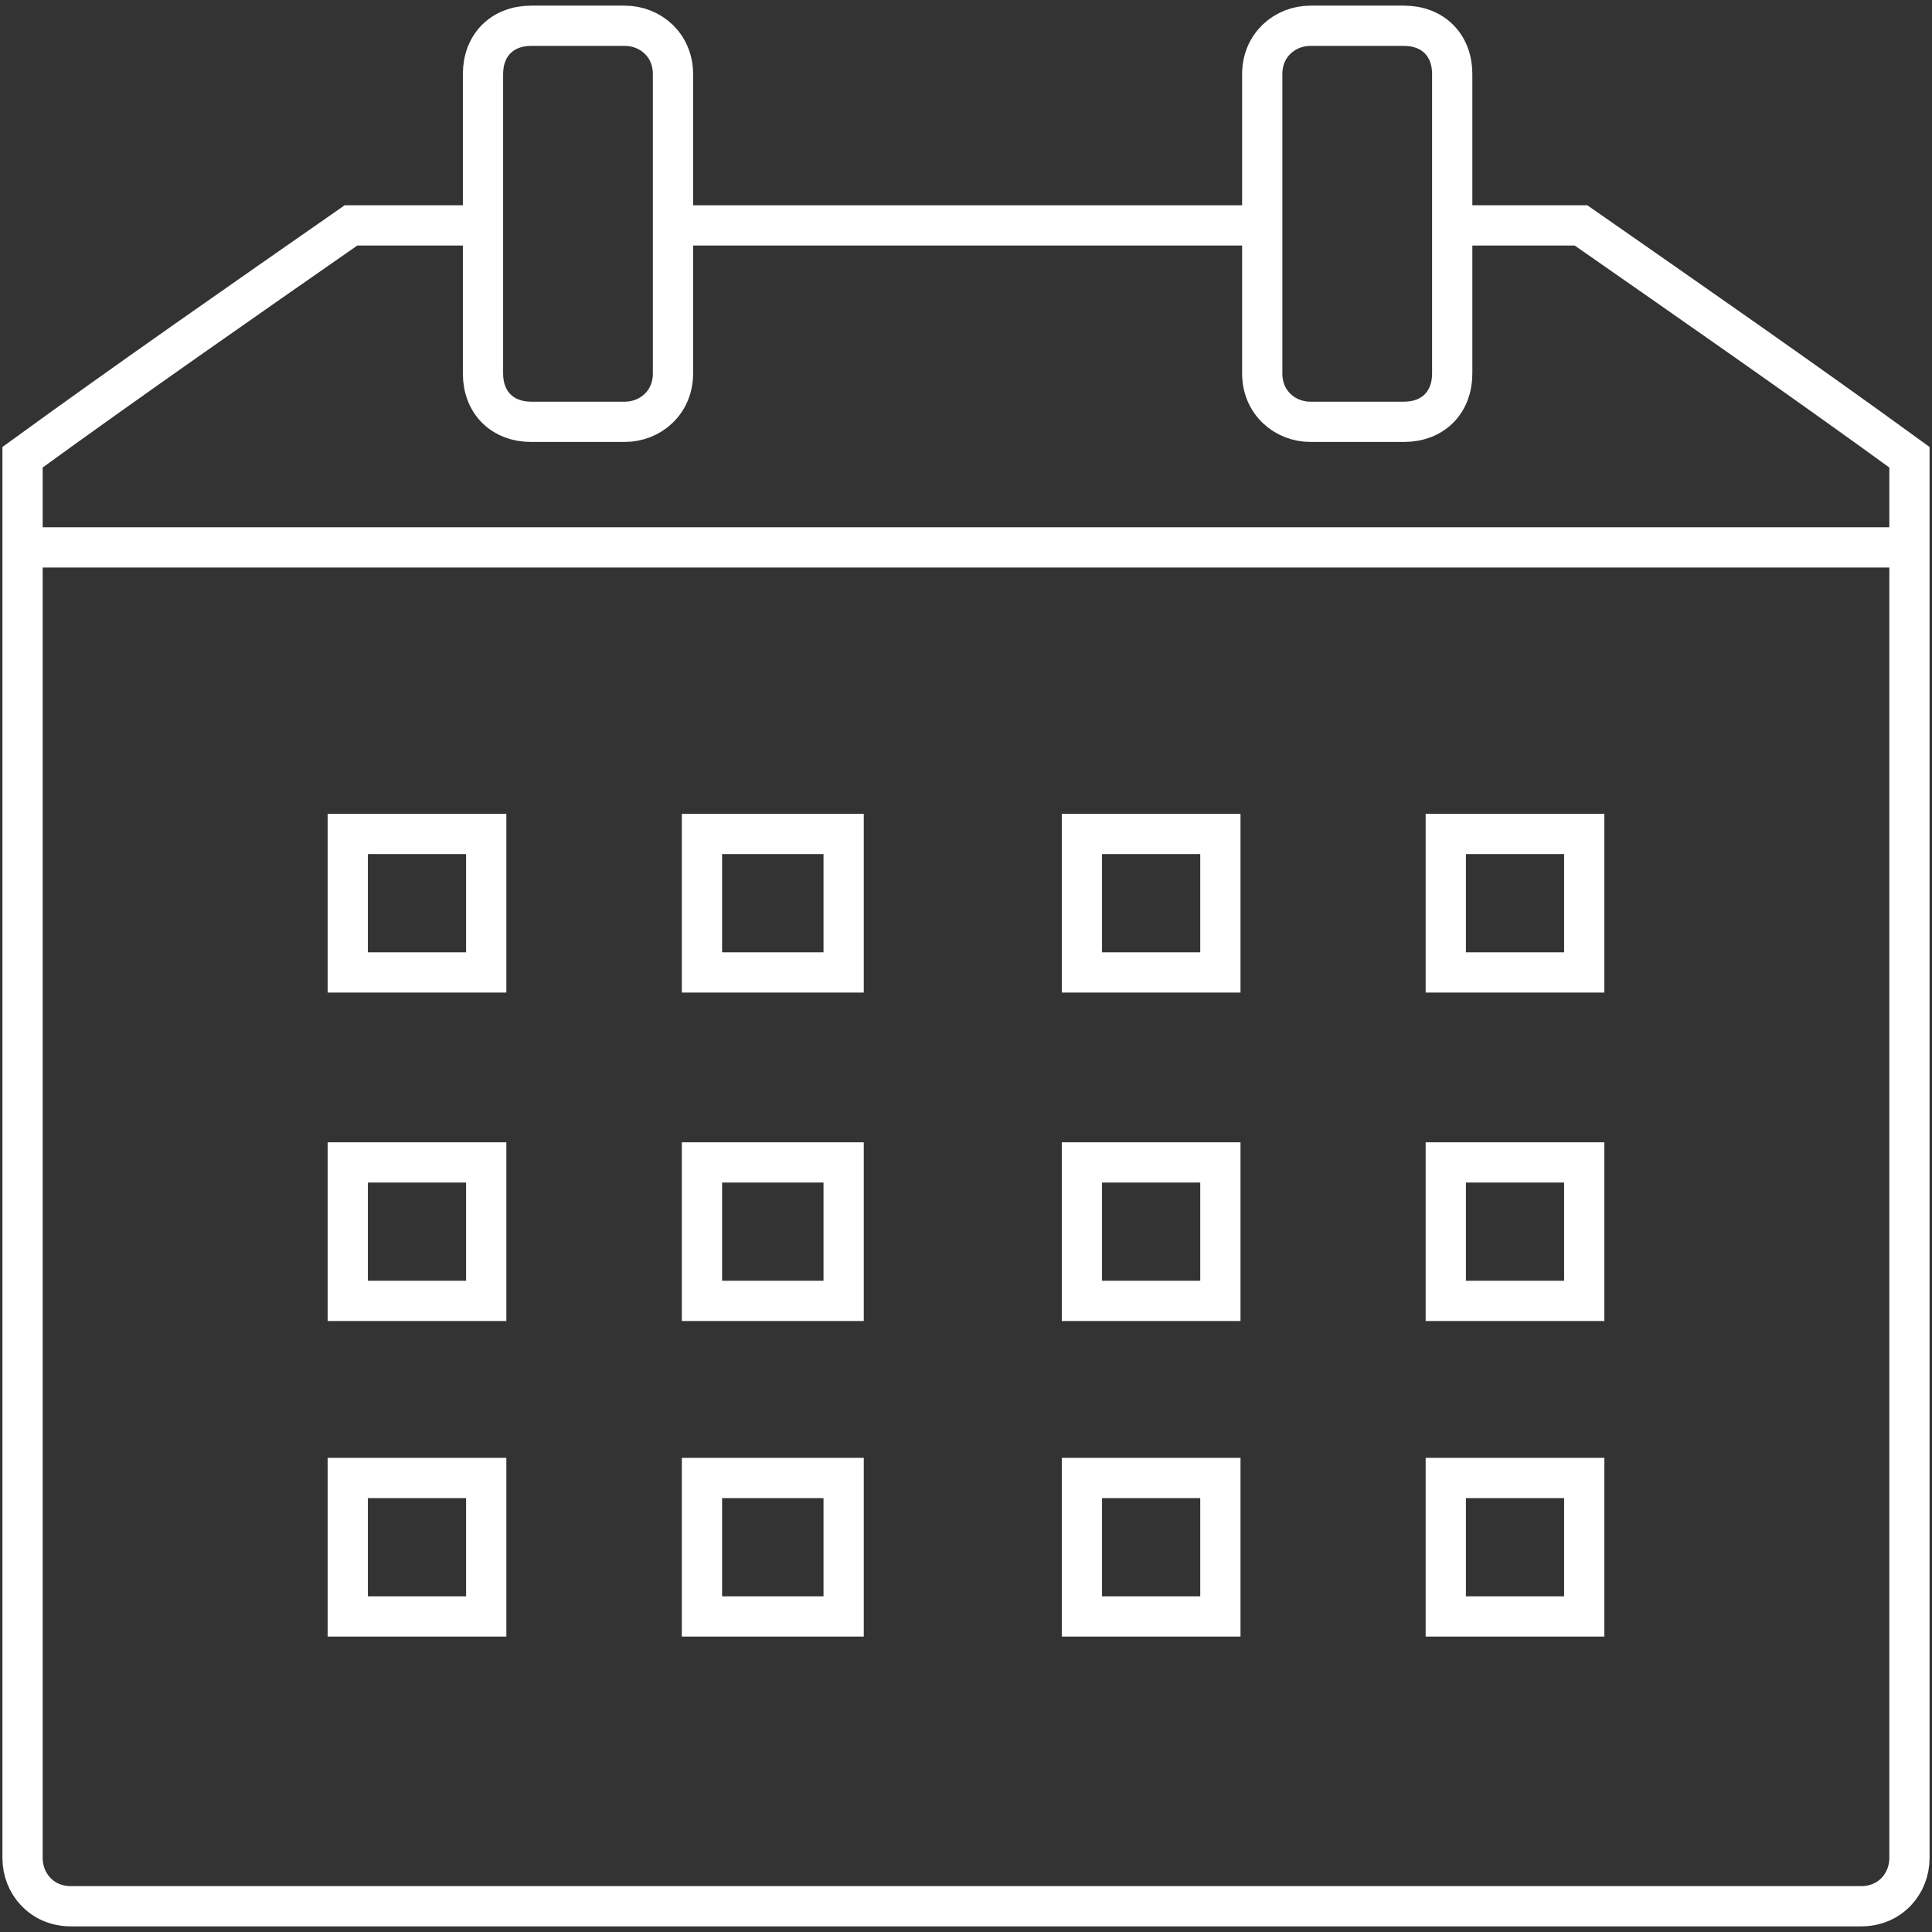
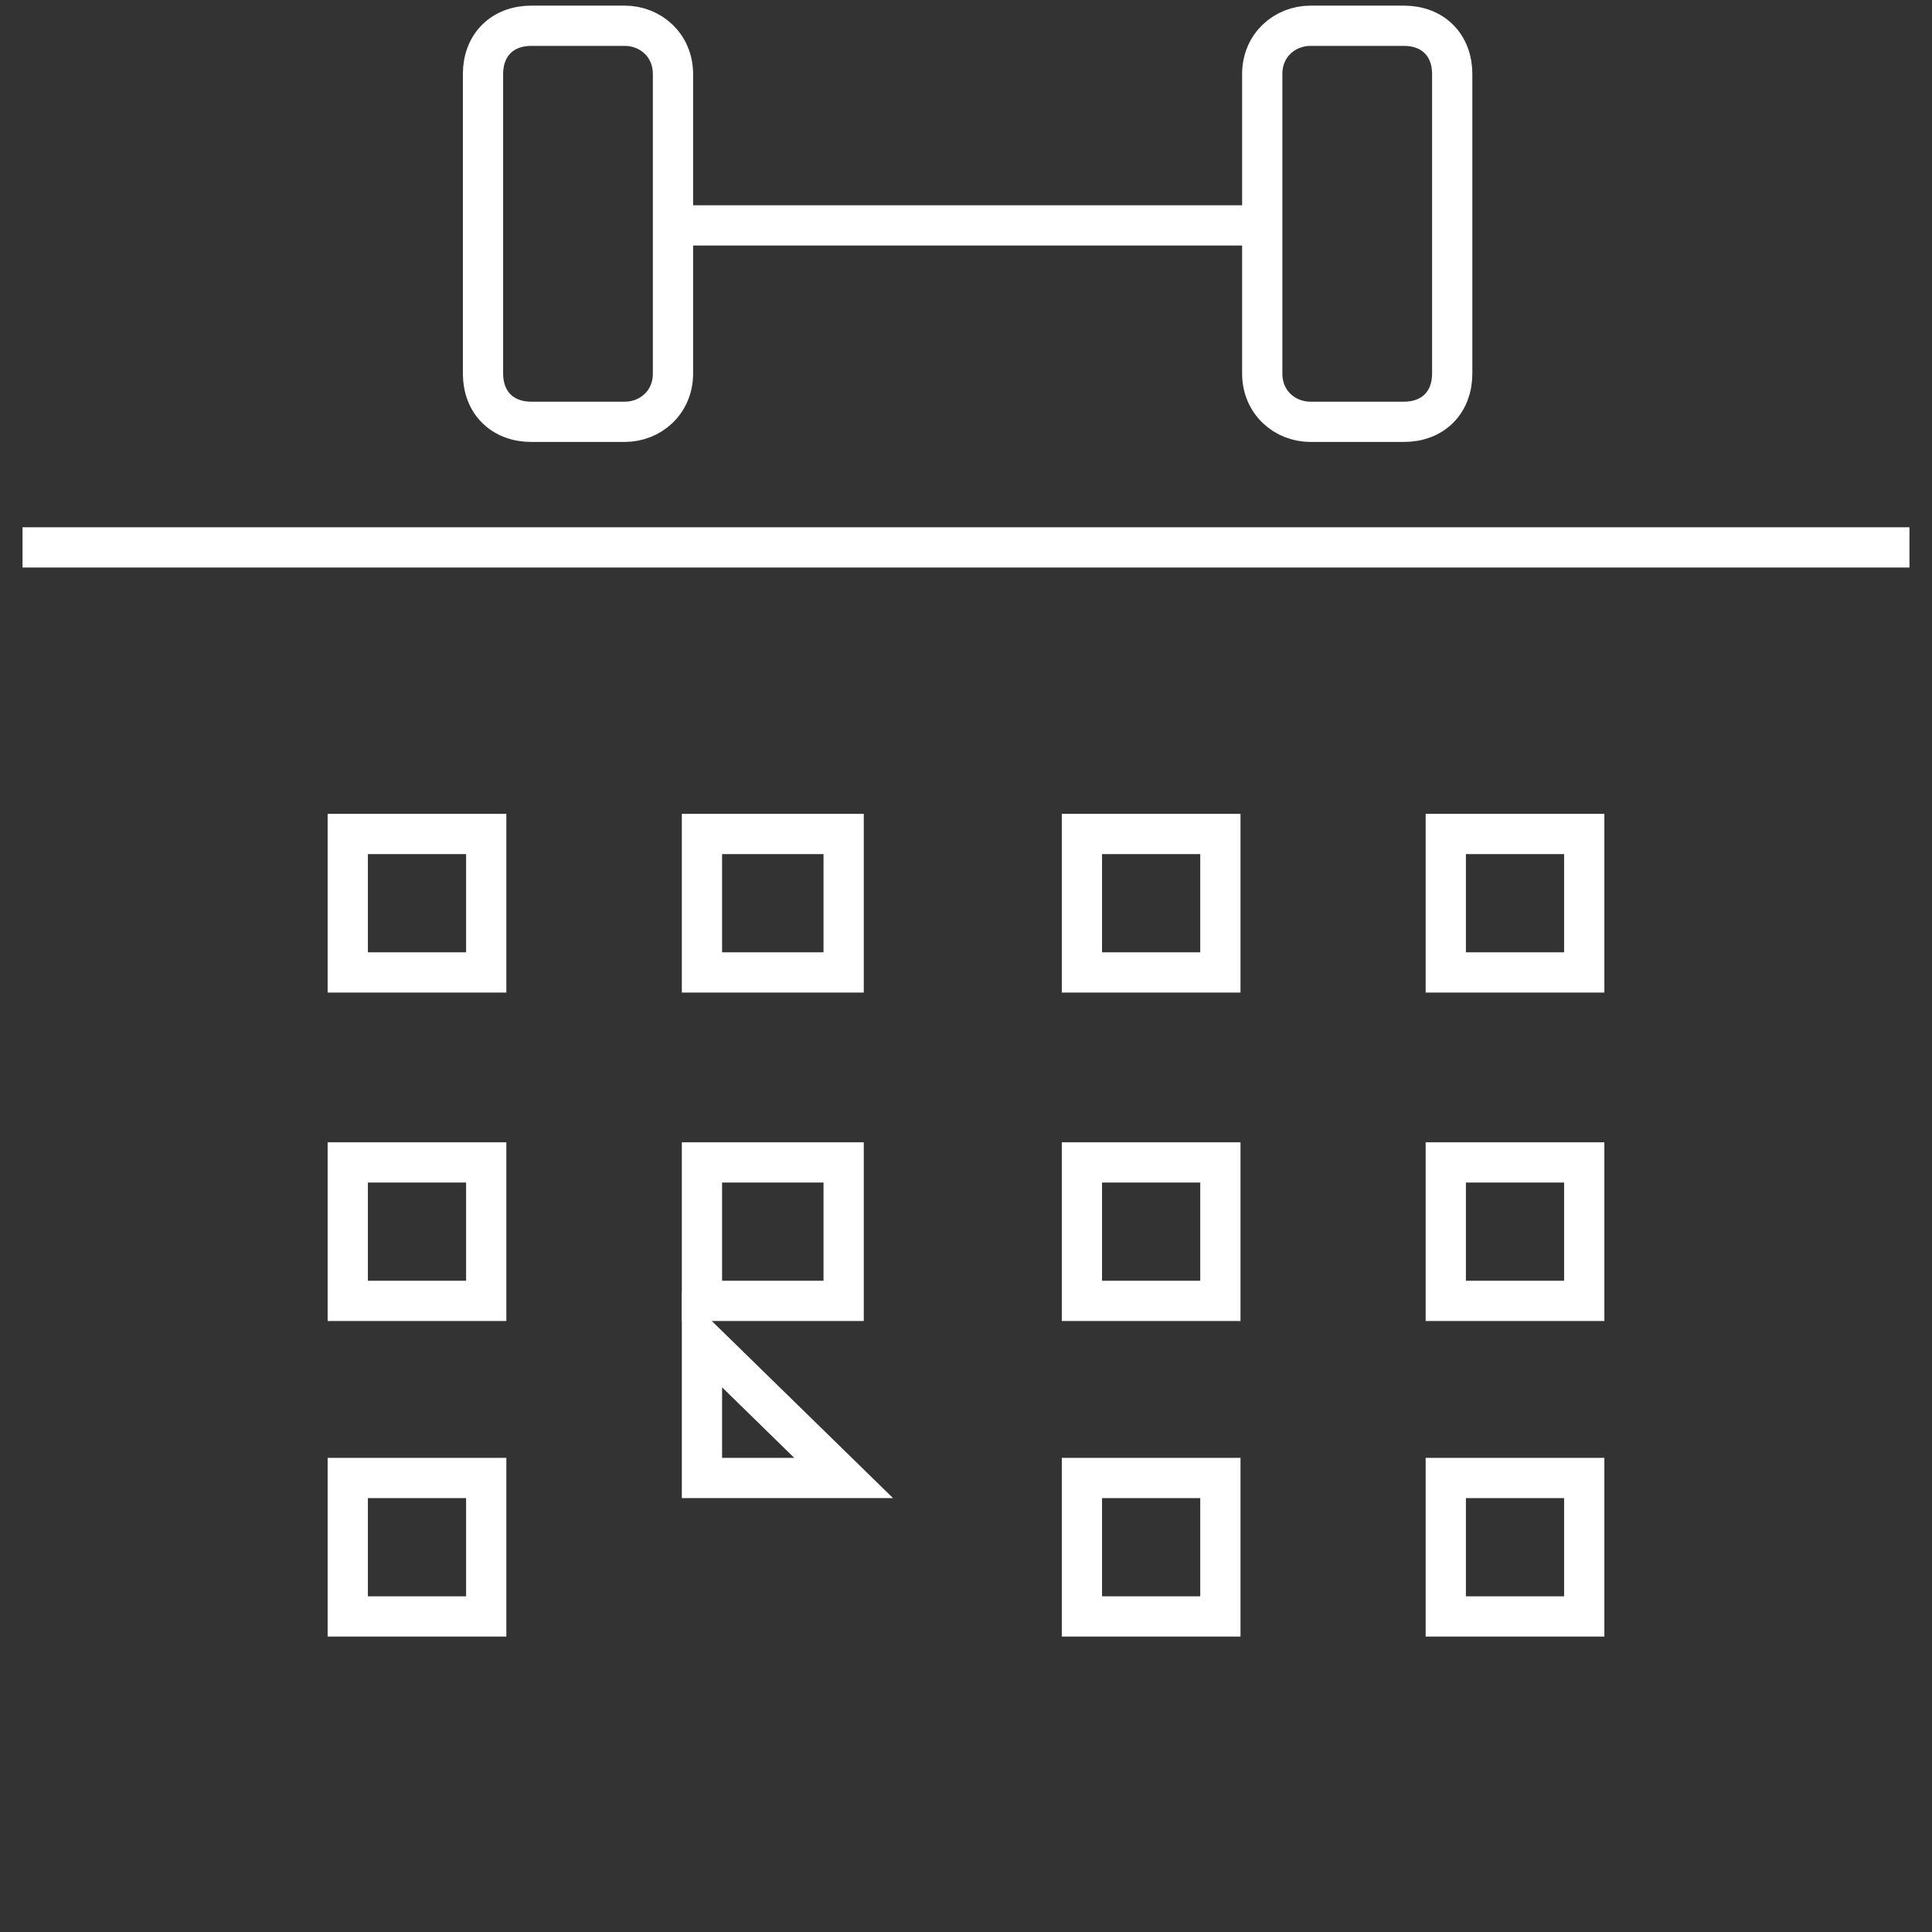
<svg xmlns="http://www.w3.org/2000/svg" version="1.2" viewBox="0 0 60 60" width="60" height="60">
  <rect x="0" y="0" width="60" height="60" fill="#333333" stroke="none" />
  <title>weekly-liquidity-colored</title>
  <style>
		.s0 { fill: none;stroke: #ffffff;stroke-miterlimit:22.93;stroke-width: 1.25px } 
		.s1 { fill: none;stroke: #ffffff;stroke-miterlimit:22.93;stroke-width: 1.25px } 
	</style>
  <path fill-rule="evenodd" class="s0" d="m16.5 0.8h2.9c0.8 0 1.5 0.6 1.5 1.5v9.3c0 0.9-0.7 1.5-1.5 1.5h-2.9c-0.9 0-1.5-0.6-1.5-1.5v-9.3c0-0.9 0.6-1.5 1.5-1.5z" />
  <path fill-rule="evenodd" class="s0" d="m40.7 0.8h2.9c0.9 0 1.5 0.6 1.5 1.5v9.3c0 0.9-0.6 1.5-1.5 1.5h-2.9c-0.8 0-1.5-0.6-1.5-1.5v-9.3c0-0.9 0.7-1.5 1.5-1.5z" />
  <path fill-rule="evenodd" class="s0" d="m0.7 17h58.6" />
  <path fill-rule="evenodd" class="s1" d="m15.1 25.9v4.3h-4.3v-4.3z" />
  <path fill-rule="evenodd" class="s1" d="m26.2 25.9v4.3h-4.4v-4.3z" />
  <path fill-rule="evenodd" class="s1" d="m49.2 25.9v4.3h-4.3v-4.3z" />
  <path fill-rule="evenodd" class="s1" d="m37.9 25.9v4.3h-4.3v-4.3z" />
  <path fill-rule="evenodd" class="s1" d="m15.1 36.1v4.3h-4.3v-4.3z" />
  <path fill-rule="evenodd" class="s1" d="m26.2 36.1v4.3h-4.4v-4.3z" />
  <path fill-rule="evenodd" class="s1" d="m49.2 36.1v4.3h-4.3v-4.3z" />
  <path fill-rule="evenodd" class="s1" d="m37.9 36.1v4.3h-4.3v-4.3z" />
  <path fill-rule="evenodd" class="s1" d="m15.1 45.9v4.3h-4.3v-4.3z" />
-   <path fill-rule="evenodd" class="s1" d="m26.2 45.9v4.3h-4.4v-4.3z" />
+   <path fill-rule="evenodd" class="s1" d="m26.2 45.9h-4.4v-4.3z" />
  <path fill-rule="evenodd" class="s1" d="m37.9 45.9v4.3h-4.3v-4.3z" />
  <path fill-rule="evenodd" class="s1" d="m49.2 45.9v4.3h-4.3v-4.3z" />
  <path fill-rule="evenodd" class="s0" d="m39.2 7h-18.3" />
-   <path class="s0" d="m15 7h-4.1c-3.3 2.3-6.9 4.8-10.2 7.2v43.5c0 0.8 0.6 1.5 1.5 1.5h27.8 27.8c0.9 0 1.5-0.7 1.5-1.5v-43.5c-3.3-2.4-6.9-4.9-10.2-7.2h-4.1" />
</svg>